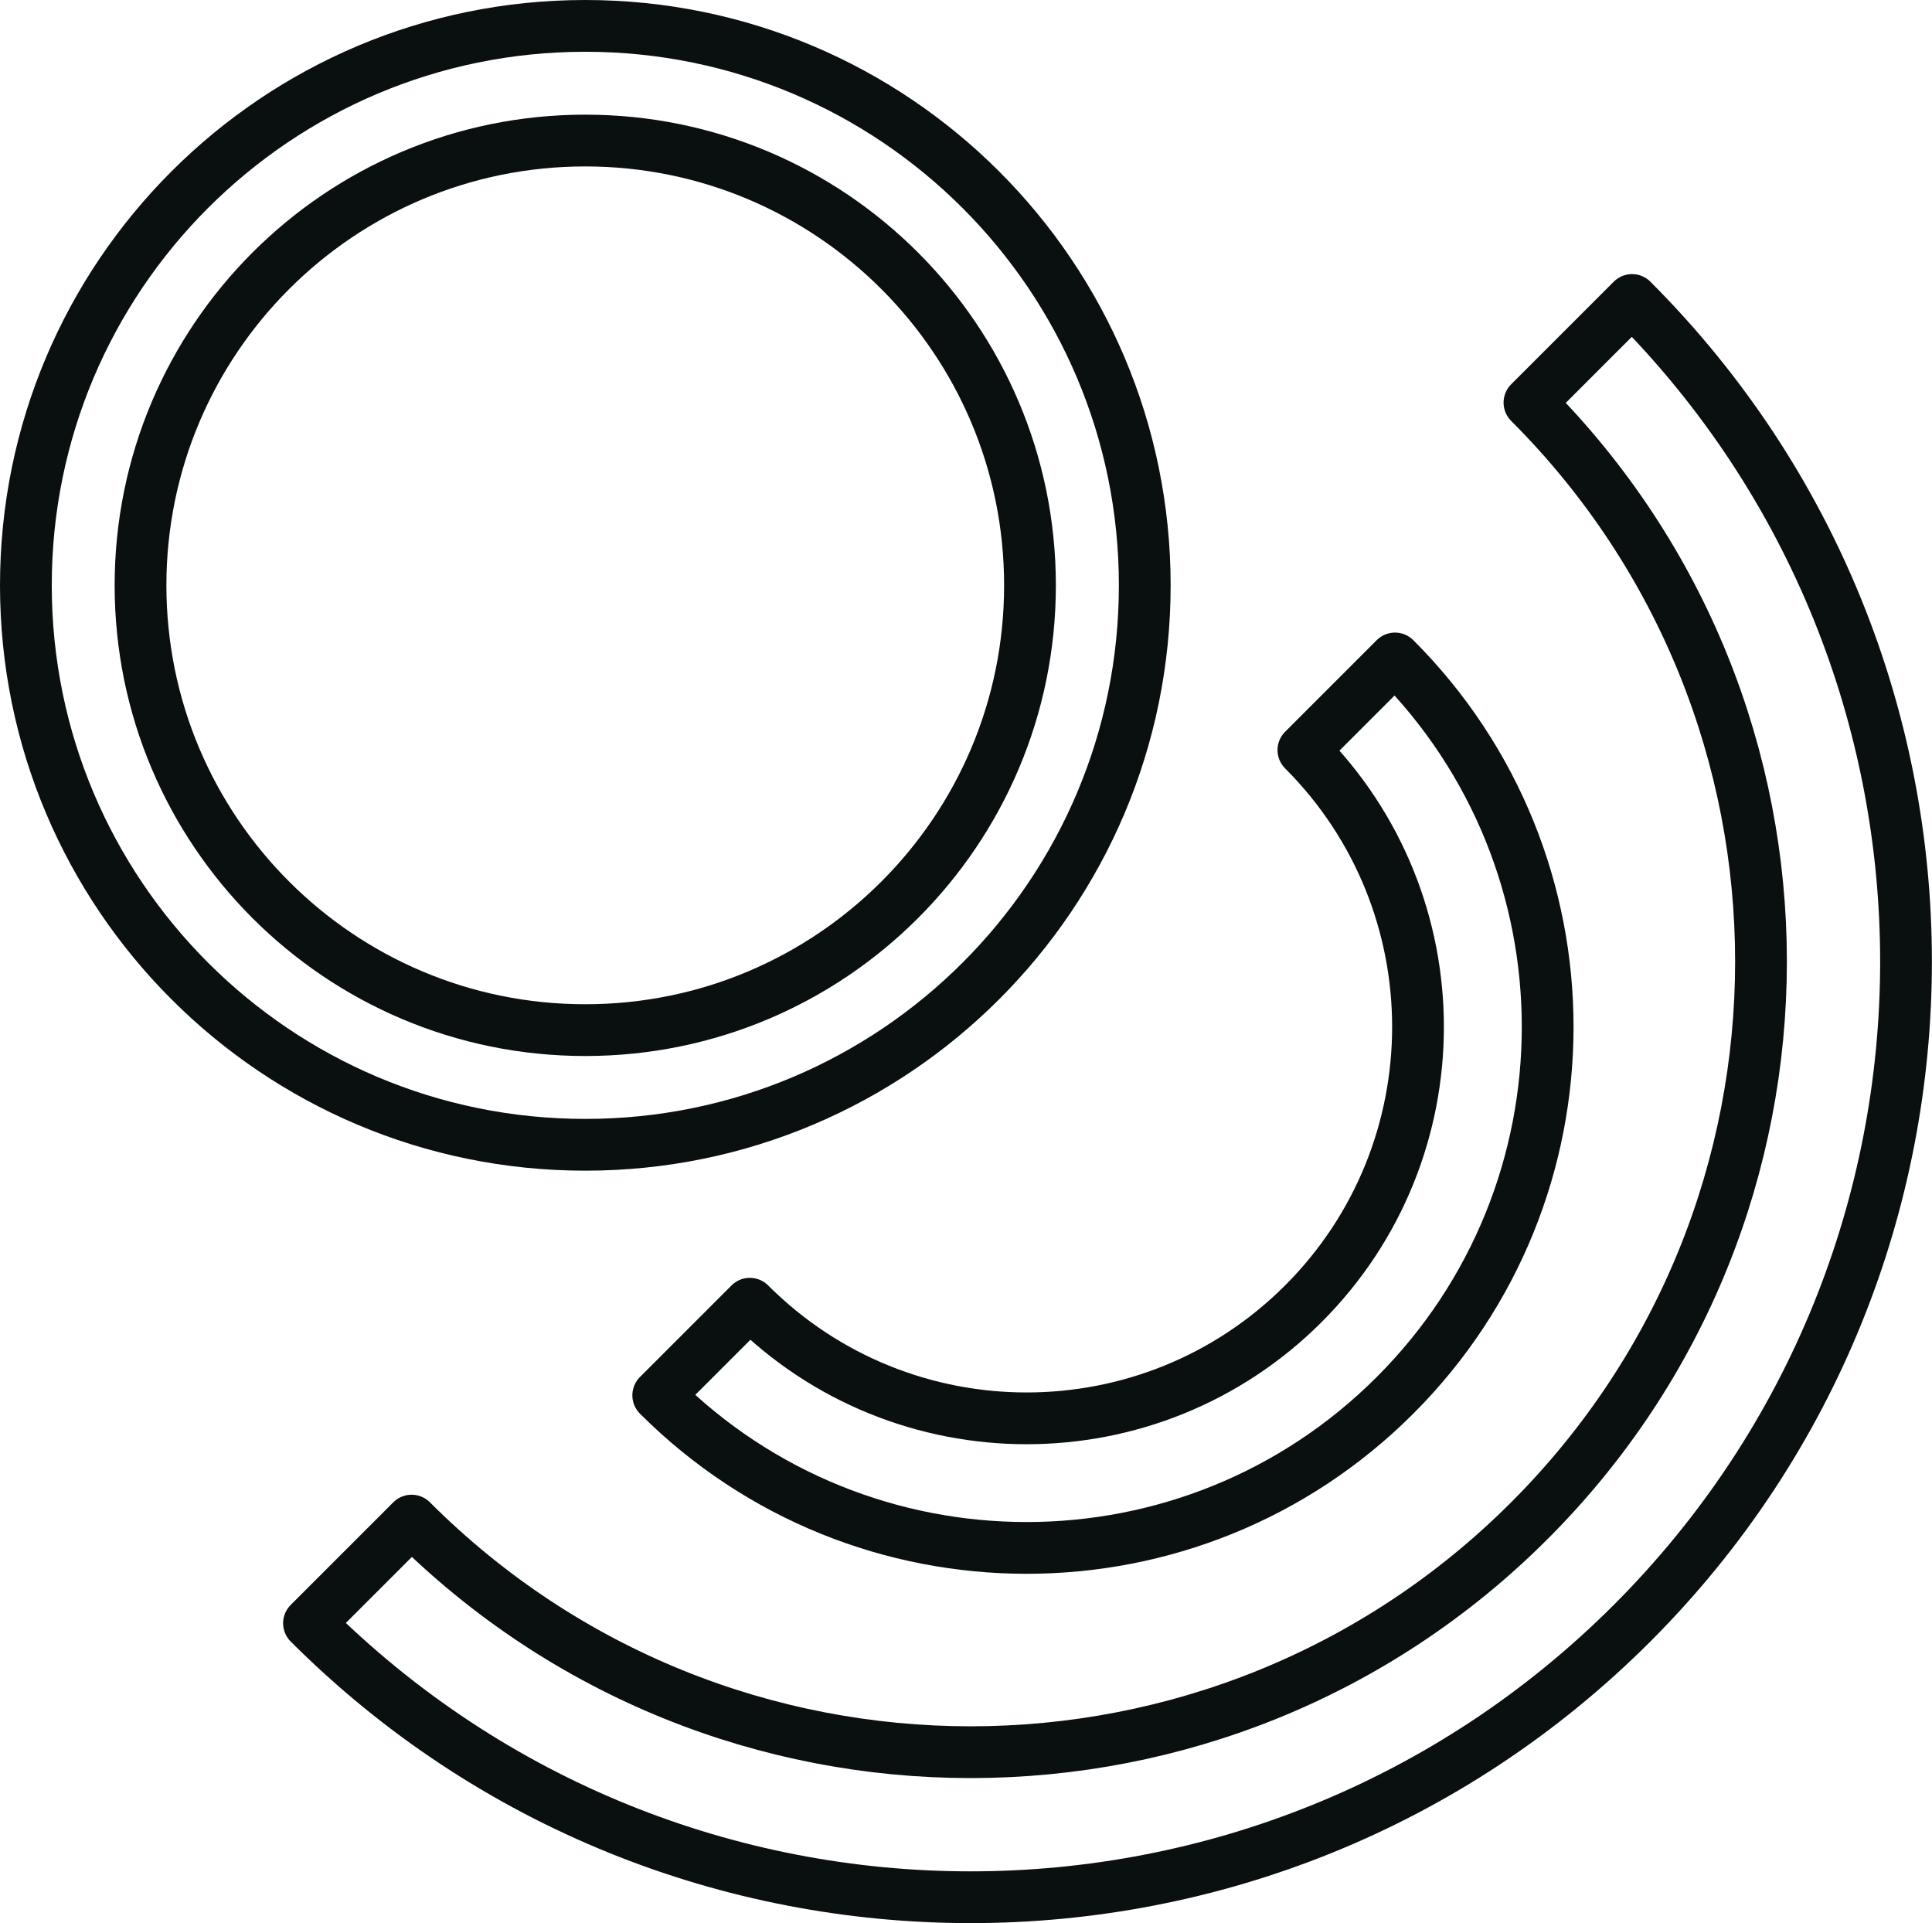
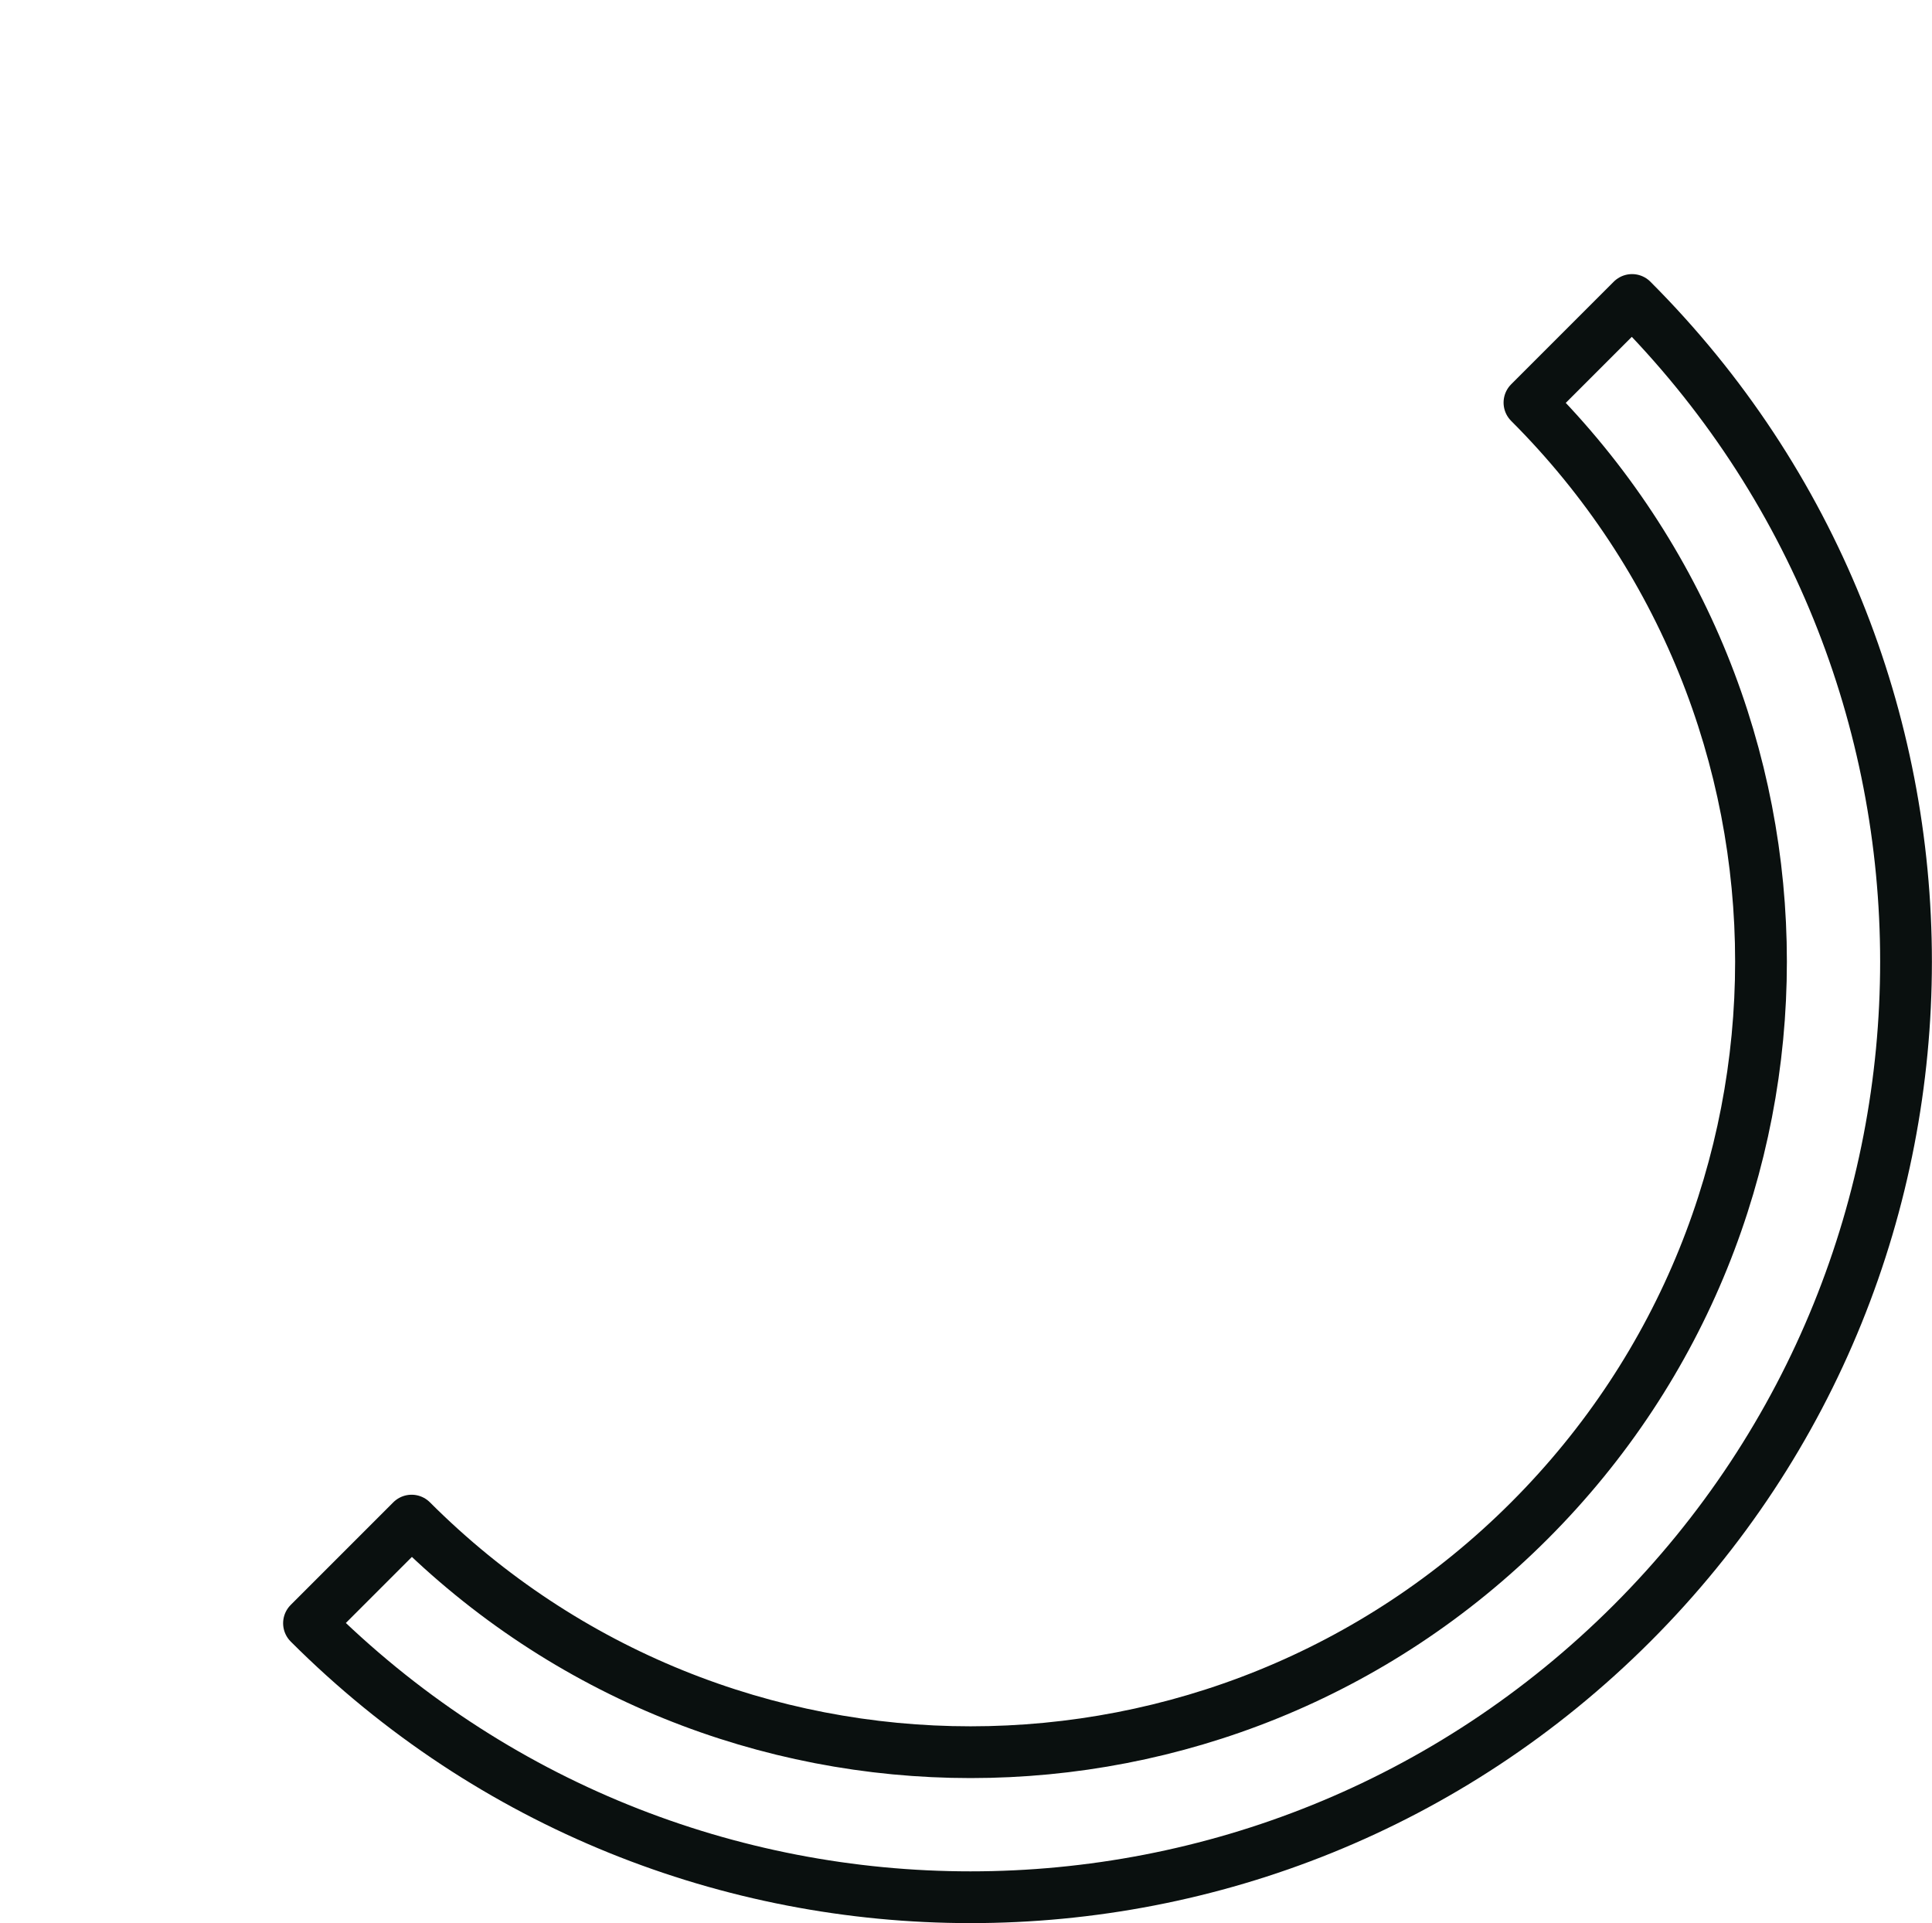
<svg xmlns="http://www.w3.org/2000/svg" xmlns:xlink="http://www.w3.org/1999/xlink" version="1.1" id="Layer_1" x="0px" y="0px" viewBox="0 0 149.31 148.6" style="enable-background:new 0 0 149.31 148.6;" xml:space="preserve">
  <style type="text/css">
	
		.st0{clip-path:url(#SVGID_00000153681613961131429800000009529445019191391921_);fill:none;stroke:#0A100F;stroke-width:4;stroke-linecap:round;stroke-linejoin:round;stroke-miterlimit:10;}
</style>
  <g>
    <defs>
      <rect id="SVGID_1_" width="149.31" height="148.6" />
    </defs>
    <clipPath id="SVGID_00000106106395119338193210000006916145616378890393_">
      <use xlink:href="#SVGID_1_" style="overflow:visible;" />
    </clipPath>
-     <path style="clip-path:url(#SVGID_00000106106395119338193210000006916145616378890393_);fill:none;stroke:#0A100F;stroke-width:4;stroke-linecap:round;stroke-linejoin:round;stroke-miterlimit:10;" d="   M88.47,45.23c0,23.88-19.36,43.23-43.23,43.23C21.36,88.47,2,69.11,2,45.23S21.36,2,45.23,2C69.11,2,88.47,21.36,88.47,45.23z" />
-     <path style="clip-path:url(#SVGID_00000106106395119338193210000006916145616378890393_);fill:none;stroke:#0A100F;stroke-width:4;stroke-linecap:round;stroke-linejoin:round;stroke-miterlimit:10;" d="   M79.6,45.23c0,18.98-15.39,34.37-34.37,34.37S10.86,64.21,10.86,45.23s15.39-34.37,34.37-34.37S79.6,26.25,79.6,45.23z" />
    <path style="clip-path:url(#SVGID_00000106106395119338193210000006916145616378890393_);fill:none;stroke:#0A100F;stroke-width:4;stroke-linecap:round;stroke-linejoin:round;stroke-miterlimit:10;" d="   M31.81,117.5c23.86,23.86,62.54,23.86,86.39,0c23.86-23.86,23.86-62.54,0-86.39l7.93-7.93c28.23,28.24,28.23,74.01,0,102.25   c-28.24,28.23-74.01,28.23-102.25,0L31.81,117.5z" />
-     <path style="clip-path:url(#SVGID_00000106106395119338193210000006916145616378890393_);fill:none;stroke:#0A100F;stroke-width:4;stroke-linecap:round;stroke-linejoin:round;stroke-miterlimit:10;" d="   M100.73,57.96c11.81,11.81,11.81,30.97,0,42.78s-30.97,11.81-42.78,0l-7.08,7.08c15.72,15.72,41.22,15.72,56.94,0   c15.73-15.72,15.73-41.22,0-56.94L100.73,57.96z" />
  </g>
</svg>